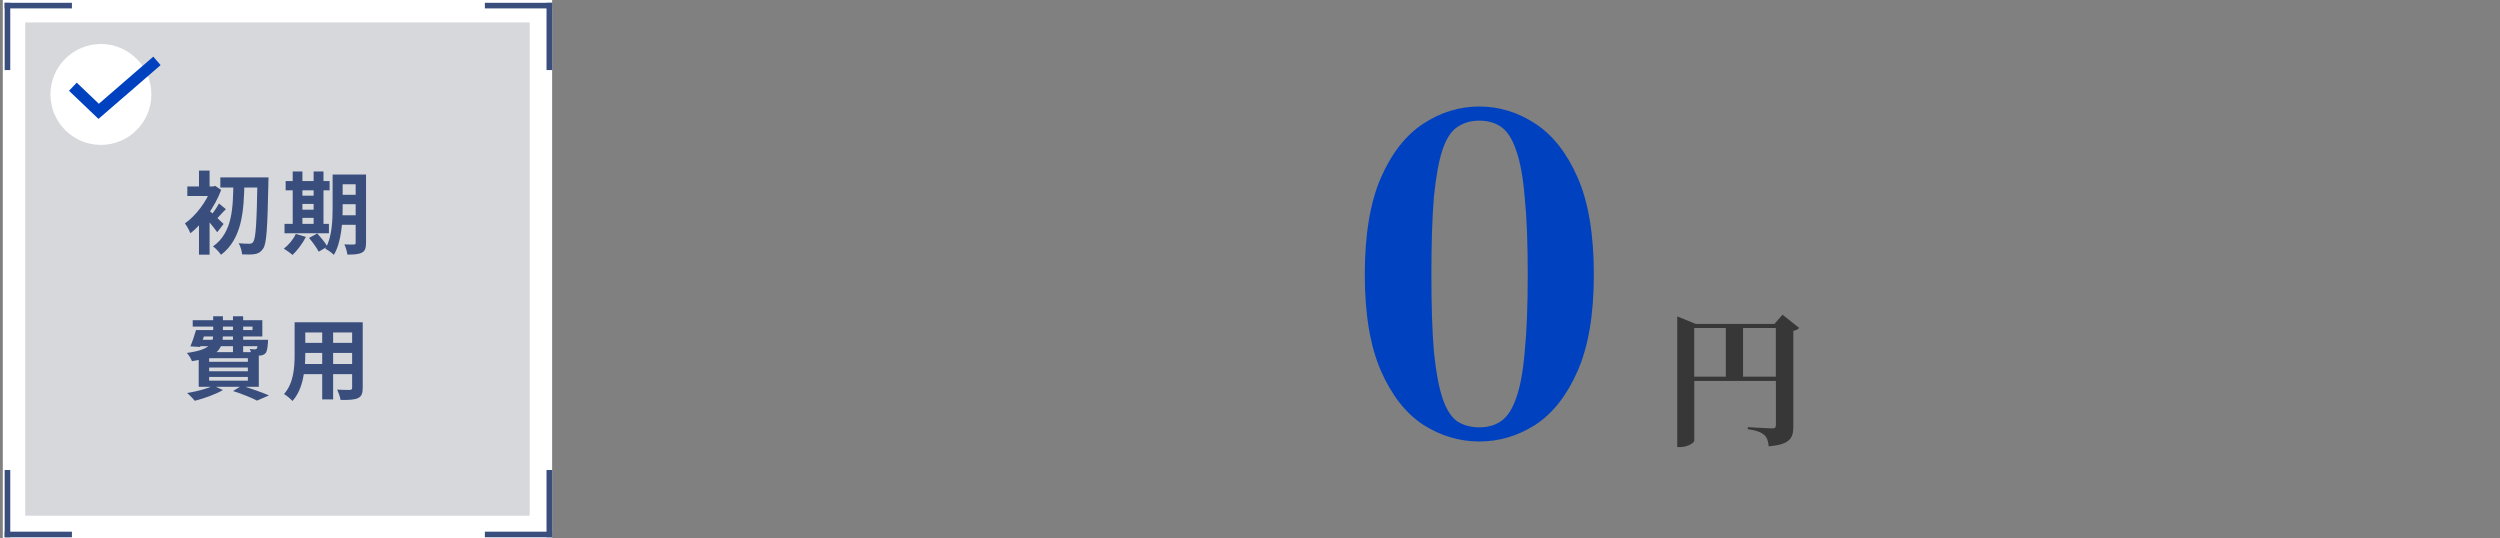
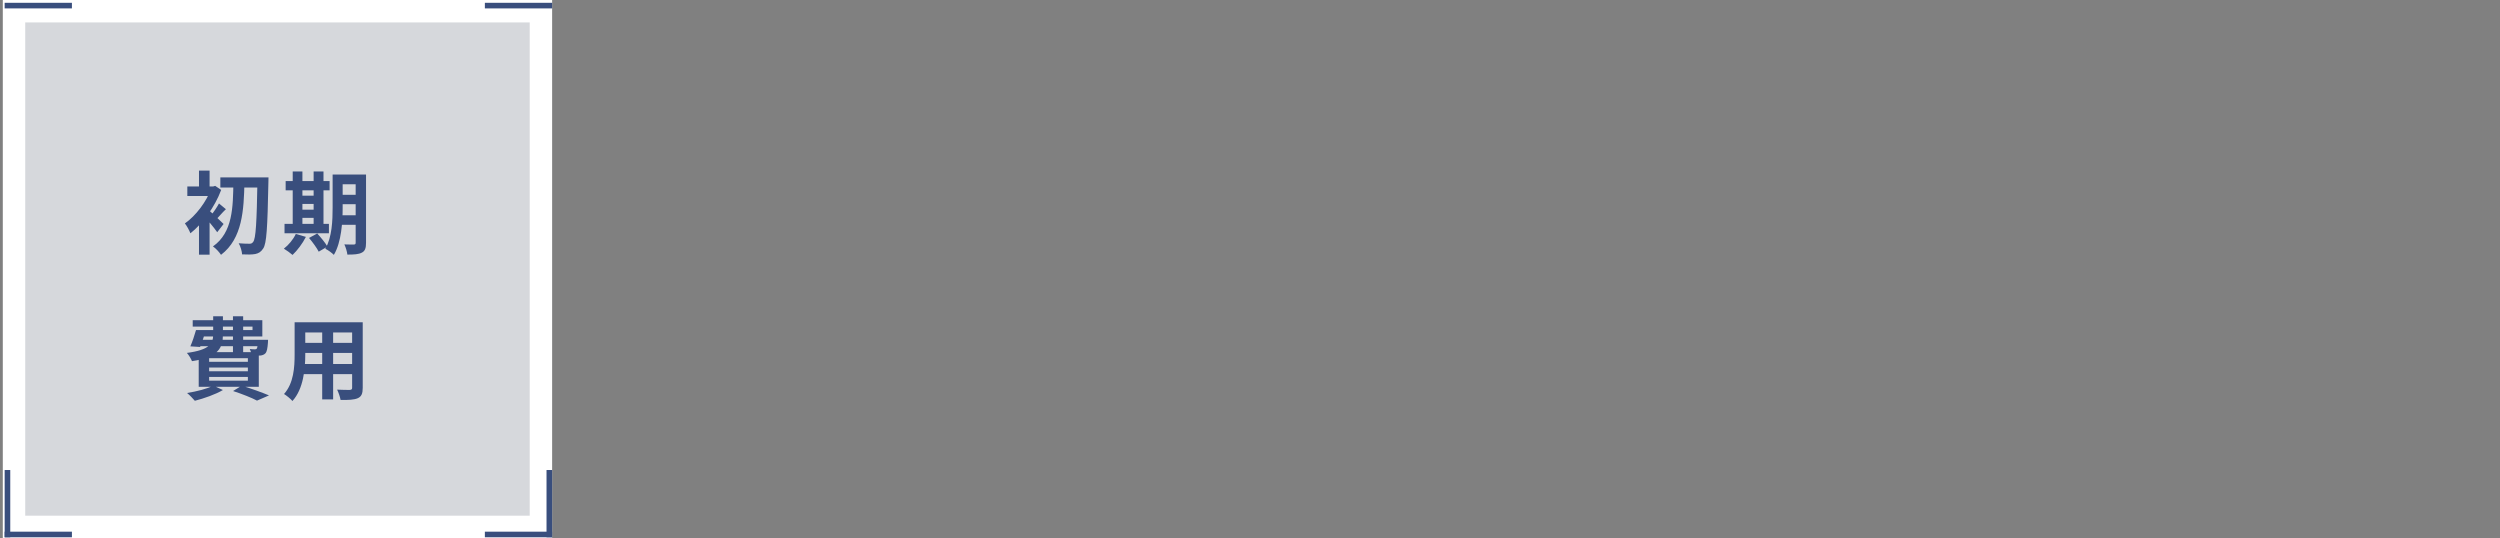
<svg xmlns="http://www.w3.org/2000/svg" width="446" height="96" viewBox="0 0 446 96" fill="none">
  <rect x="0" y="0" width="446" height="96" fill="#808080" stroke="none" />
  <g clip-path="url(#clip0_400_3)">
    <path d="M2.5 2H96.5V94H2.5V2Z" fill="#EBEDF2" fill-opacity="0.8" />
    <path d="M2.5 2H96.5V94H2.5V2Z" stroke="white" stroke-width="4" />
    <path d="M39.31 31.65H46.62V33.46H39.31V31.65ZM45.93 31.65H47.9C47.9 31.65 47.9 32.37 47.88 32.63C47.72 40.66 47.56 43.48 46.95 44.34C46.53 44.98 46.12 45.19 45.53 45.32C44.94 45.43 44.06 45.42 43.19 45.38C43.16 44.84 42.92 43.97 42.58 43.4C43.43 43.48 44.16 43.48 44.55 43.48C44.82 43.48 44.98 43.4 45.16 43.16C45.64 42.6 45.8 39.69 45.93 32.12V31.66V31.65ZM41.64 32.48H43.61C43.5 37.44 43.27 42.54 39.43 45.46C39.09 44.95 38.5 44.31 37.99 43.96C41.56 41.45 41.56 36.9 41.64 32.49V32.48ZM35.5 38.67L37.39 36.41V45.43H35.5V38.66V38.67ZM33.42 33.26H38.2V34.97H33.42V33.26ZM35.5 30.43H37.39V34.19H35.5V30.43ZM37.2 37.46C37.73 37.88 39.47 39.54 39.89 39.96L38.75 41.43C38.17 40.58 36.86 39.03 36.19 38.34L37.2 37.46ZM37.68 33.26H38.05L38.39 33.16L39.46 33.88C38.31 36.97 36.07 39.98 33.97 41.62C33.79 41.14 33.28 40.2 32.98 39.86C34.92 38.52 36.87 35.94 37.68 33.62V33.25V33.26ZM39.07 36.3L40.3 37.32C39.61 37.96 39.04 38.7 38.54 39.16L37.66 38.39C38.11 37.85 38.75 36.92 39.07 36.29V36.3ZM60.12 31.14H64.26V32.87H60.12V31.14ZM60.12 34.75H64.26V36.43H60.12V34.75ZM60.12 38.4H64.28V40.11H60.12V38.4ZM63.44 31.14H65.3V43.33C65.3 44.26 65.12 44.79 64.55 45.07C63.99 45.37 63.17 45.42 61.97 45.42C61.92 44.91 61.67 44.08 61.43 43.6C62.12 43.63 62.9 43.63 63.13 43.62C63.37 43.62 63.45 43.54 63.45 43.3V31.14H63.44ZM59.34 31.14H61.13V37.01C61.13 39.54 60.92 43.2 59.56 45.47C59.24 45.13 58.46 44.57 58.04 44.38C59.24 42.33 59.34 39.29 59.34 37V31.13V31.14ZM50.96 32.3H58.8V33.96H50.96V32.3ZM53.05 34.91H56.86V36.38H53.05V34.91ZM53.05 37.41H56.87V38.87H53.05V37.41ZM50.76 39.94H58.68V41.62H50.76V39.94ZM52.22 30.59H53.95V40.54H52.22V30.59ZM55.95 30.59H57.71V40.54H55.95V30.59ZM52.76 41.73L54.57 42.26C53.98 43.44 53.03 44.69 52.19 45.48C51.82 45.16 51.09 44.62 50.64 44.36C51.5 43.7 52.32 42.71 52.77 41.74L52.76 41.73ZM55.13 42.45L56.59 41.65C57.23 42.35 58.05 43.33 58.41 43.99L56.86 44.9C56.54 44.26 55.77 43.2 55.13 42.45ZM35.53 58.88H45.05V58.26H34.38V57.12H46.8V60.02H35.54V58.88H35.53ZM34.97 58.88H36.76C36.42 59.92 36.02 61.1 35.7 61.9L33.96 61.79C34.31 60.99 34.7 59.84 34.97 58.88ZM35.15 60.62H46.65V61.76H34.79L35.14 60.62H35.15ZM46.03 60.62H47.82C47.82 60.62 47.8 60.94 47.8 61.13C47.72 62.17 47.62 62.73 47.35 63.03C47.11 63.29 46.76 63.4 46.42 63.43C46.1 63.45 45.52 63.45 44.9 63.41C44.88 63.09 44.72 62.58 44.56 62.26C44.96 62.31 45.28 62.32 45.46 62.32C45.6 62.32 45.7 62.3 45.8 62.21C45.91 62.07 45.96 61.7 46.02 60.82V60.61L46.03 60.62ZM38.03 56.42H39.77V59.73C39.77 62 39 63.73 34.25 64.43C34.09 64.01 33.66 63.29 33.34 62.96C37.45 62.42 38.03 61.26 38.03 59.68V56.42ZM41.56 56.42H43.38V62.87H41.56V56.42ZM37.31 65.57V66.23H44.22V65.57H37.31ZM37.31 67.25V67.91H44.22V67.25H37.31ZM37.31 63.9V64.54H44.22V63.9H37.31ZM35.45 62.82H46.17V69H35.45V62.82ZM41.58 69.76L43.13 68.8C44.84 69.33 46.84 70.05 47.99 70.54L45.85 71.47C44.92 70.97 43.24 70.3 41.58 69.76ZM38.06 68.8L39.77 69.58C38.46 70.36 36.39 71.08 34.76 71.5C34.44 71.12 33.78 70.43 33.37 70.11C35.07 69.84 36.97 69.36 38.06 68.8ZM53.66 57.49H63.48V59.31H53.66V57.49ZM53.66 61.17H63.52V62.96H53.66V61.17ZM53.63 64.94H63.58V66.75H53.63V64.94ZM52.56 57.49H54.46V63.25C54.46 65.79 54.14 69.39 52.17 71.54C51.87 71.17 51.08 70.53 50.67 70.29C52.41 68.35 52.56 65.49 52.56 63.23V57.49ZM62.81 57.49H64.71V69.19C64.71 70.21 64.49 70.73 63.85 71.03C63.18 71.33 62.22 71.37 60.76 71.35C60.68 70.84 60.39 70.01 60.14 69.51C61.05 69.57 62.11 69.56 62.4 69.56C62.7 69.54 62.82 69.45 62.82 69.18V57.5L62.81 57.49ZM57.48 58.21H59.43V71.25H57.48V58.21ZM0.83 0.5H12.83V1.5H0.83V0.5Z" fill="#394E7D" />
-     <path d="M1.83 0.5V12.5H0.83V0.5H1.83ZM98.5 0.5V12.5H97.5V0.5H98.5Z" fill="#394E7D" />
    <path d="M98.5 1.5H86.5V0.5H98.5V1.5ZM98.5 95.85H86.5V94.85H98.5V95.85Z" fill="#394E7D" />
    <path d="M97.5 95.85V83.85H98.5V95.85H97.5ZM0.83 95.85V83.85H1.83V95.85H0.83Z" fill="#394E7D" />
    <path d="M0.83 94.85H12.83V95.85H0.83V94.85Z" fill="#394E7D" />
-     <path d="M18 25.85C22.971 25.85 27 21.821 27 16.85C27 11.879 22.971 7.85 18 7.85C13.029 7.85 9 11.879 9 16.85C9 21.821 13.029 25.85 18 25.85Z" fill="white" />
-     <path d="M13 15.47L17.6 19.86L28 10.86" stroke="#0041BF" stroke-width="2" />
-     <path d="M263.91 78.76C260.37 78.76 257.04 77.77 253.92 75.79C250.8 73.75 248.28 70.54 246.36 66.16C244.44 61.78 243.48 56.05 243.48 48.97C243.48 41.89 244.44 36.07 246.36 31.69C248.28 27.31 250.8 24.1 253.92 22.06C257.04 20.02 260.37 19 263.91 19C267.45 19 270.78 20.02 273.9 22.06C277.02 24.1 279.54 27.31 281.46 31.69C283.38 36.07 284.34 41.83 284.34 48.97C284.34 56.11 283.38 61.78 281.46 66.16C279.54 70.54 277.02 73.75 273.9 75.79C270.78 77.77 267.45 78.76 263.91 78.76ZM263.91 76.24C265.47 76.24 266.79 75.85 267.87 75.07C268.95 74.29 269.82 72.94 270.48 71.02C271.2 69.04 271.71 66.28 272.01 62.74C272.37 59.14 272.55 54.55 272.55 48.97C272.55 43.39 272.37 38.74 272.01 35.2C271.71 31.6 271.2 28.81 270.48 26.83C269.82 24.85 268.95 23.47 267.87 22.69C266.79 21.91 265.47 21.52 263.91 21.52C262.35 21.52 261.09 21.91 259.95 22.69C258.87 23.41 258 24.76 257.34 26.74C256.68 28.72 256.17 31.51 255.81 35.11C255.51 38.71 255.36 43.33 255.36 48.97C255.36 54.61 255.51 59.14 255.81 62.74C256.17 66.28 256.68 69.04 257.34 71.02C258 73 258.87 74.38 259.95 75.16C261.09 75.88 262.41 76.24 263.91 76.24Z" fill="#0041BF" />
-     <path d="M310.96 67.2H316.81V58.52H310.96V67.2ZM302.25 58.52V67.2H307.89V58.52H302.25ZM317.98 56.13L320.97 58.5C320.81 58.71 320.45 58.94 319.93 59.02V76.08C319.93 78.13 319.38 79.3 315.54 79.62C315.44 78.71 315.25 78.01 314.71 77.57C314.17 77.13 313.44 76.79 311.8 76.56V76.2C311.8 76.2 315.44 76.43 316.17 76.43C316.69 76.43 316.82 76.22 316.82 75.81V67.96H302.26V78.62C302.26 79.01 301.04 79.76 299.74 79.76H299.22V56.44L302.52 57.79H316.56L317.99 56.15L317.98 56.13Z" fill="#373737" />
  </g>
  <defs>
    <clipPath id="clip0_400_3">
      <rect width="446" height="96" fill="white" />
    </clipPath>
  </defs>
</svg>